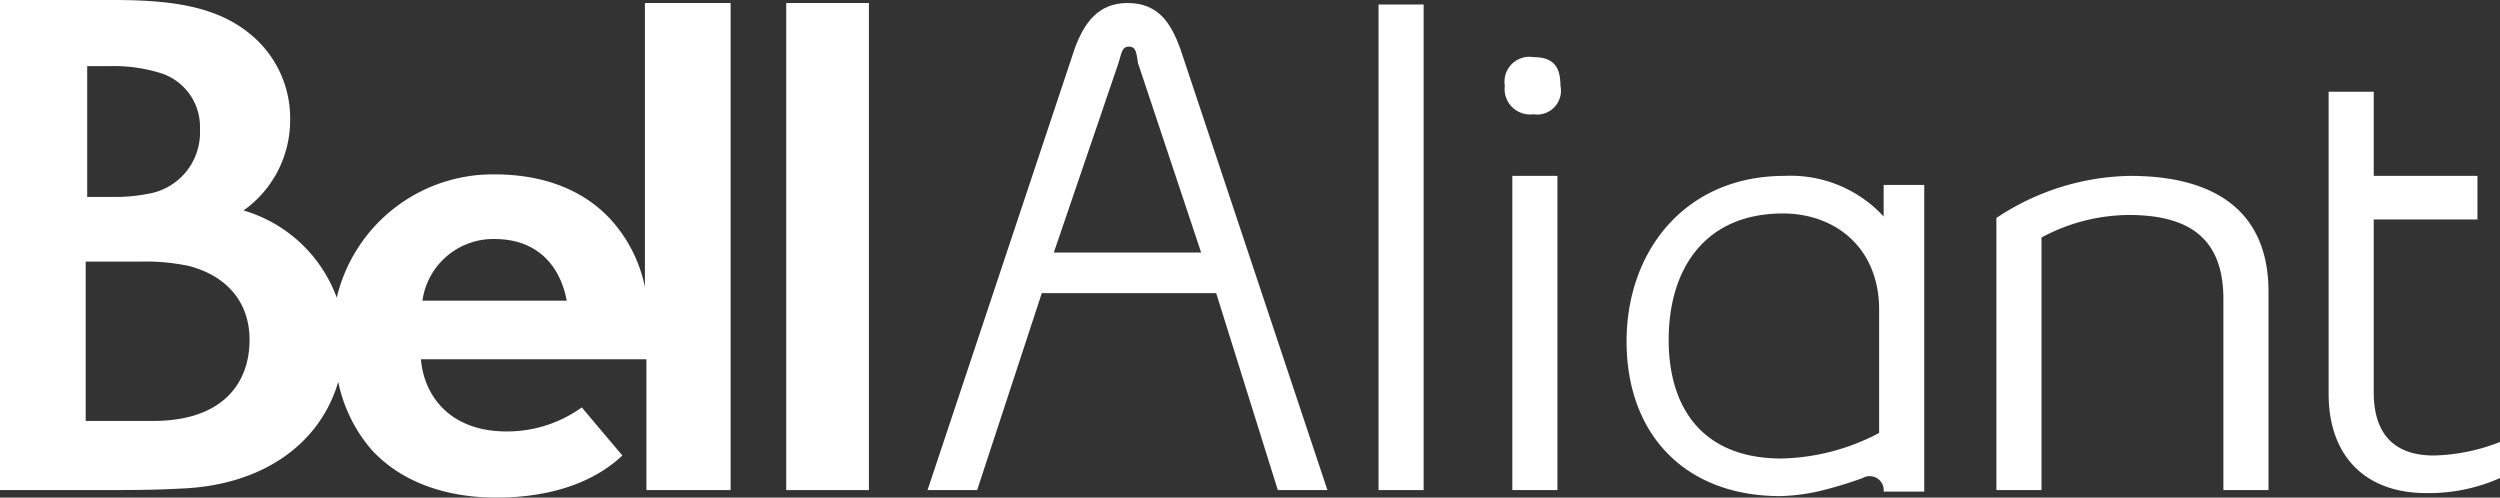
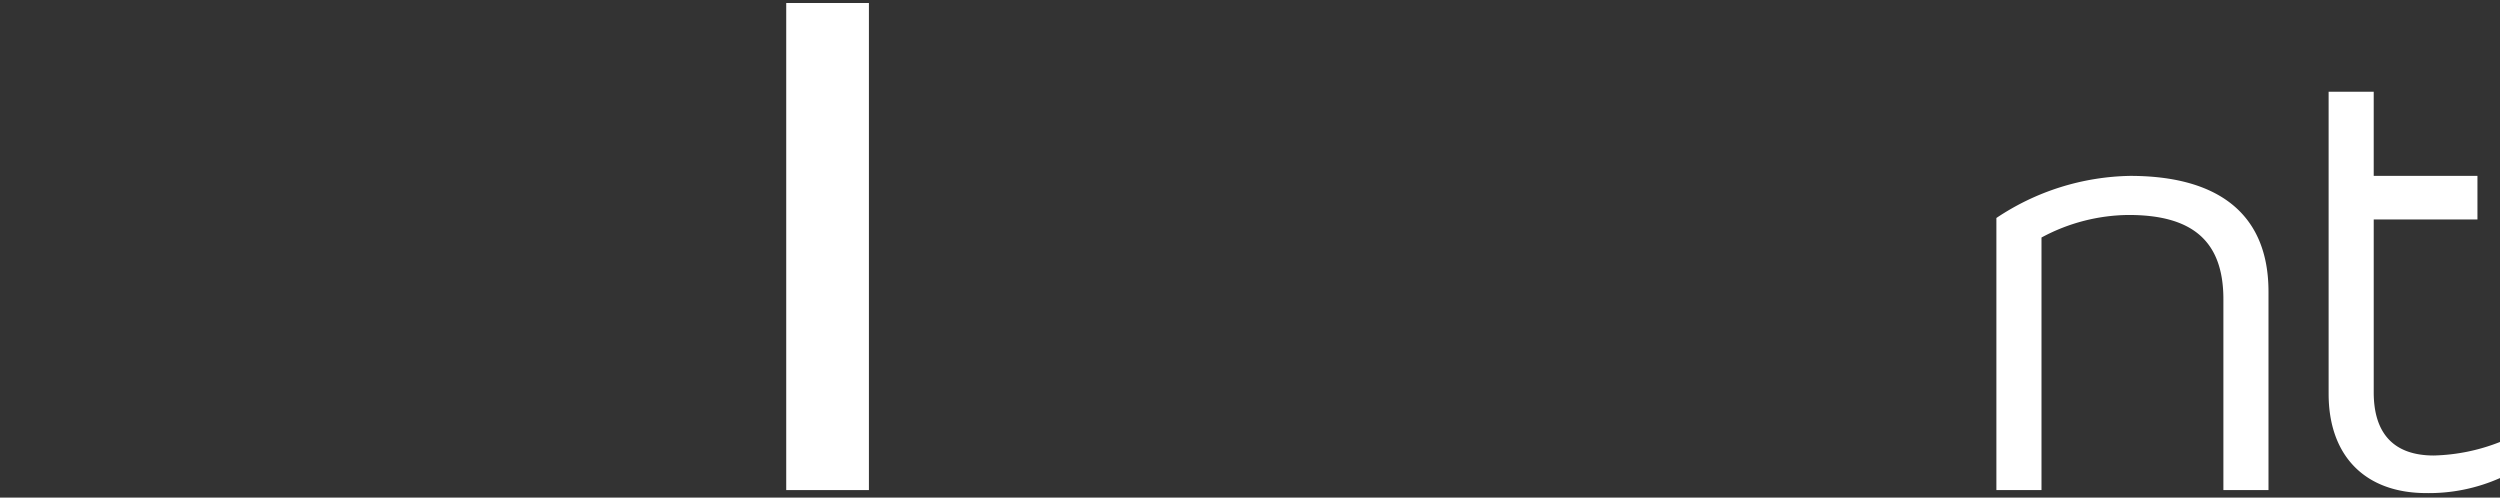
<svg xmlns="http://www.w3.org/2000/svg" width="207.875" height="41.375" viewBox="0 0 207.875 41.375">
  <rect x="0" y="0" width="207.875" height="41.375" fill="#333333" stroke="none" />
  <g transform="translate(-447.5 199.5)">
-     <path d="M482.625-174.5a5.954,5.954,0,0,1,6-5.125c3.25,0,5.375,1.875,6,5.125Zm-22.375,10h-5.625v-13.25h4.625a17.352,17.352,0,0,1,4,.375c3.25.875,5,3.125,5,6.125,0,3.75-2.375,6.75-8,6.75M454.625-194h2a13,13,0,0,1,4.375.625,4.681,4.681,0,0,1,3.125,4.625,5.16,5.16,0,0,1-4.375,5.375,13.685,13.685,0,0,1-2.75.25h-2.25V-194Zm46.5-5.25v23.625a11.786,11.786,0,0,0-2.125-4.75c-2.125-2.875-5.625-4.625-10.375-4.625A13.339,13.339,0,0,0,475.5-174.75a11.773,11.773,0,0,0-7.75-7.25,9.19,9.19,0,0,0,3.875-7.5,9,9,0,0,0-3.125-7c-2.875-2.5-6.75-3-11.625-3H447.5v40.75h8.125c2.375,0,4.75,0,6.875-.125,6.875-.25,11.625-3.75,13.125-8.875a12.513,12.513,0,0,0,2.75,5.625c2.625,2.875,6.5,4,10.375,4,4.75,0,8.25-1.375,10.5-3.5l-3.375-4a10.647,10.647,0,0,1-6.25,2c-4.75,0-6.875-3-7.125-6h18.75v10.875h7v-40.5Z" fill="#fff" />
    <path d="M512.875-158.75h6.875v-40.5h-6.875Z" fill="#fff" />
-     <path d="M562.125-170.5v-28.625h3.75v40.375h-3.75Z" fill="#fff" />
-     <path d="M541.375-195.625c-.625,0-.625.625-.875,1.375l-5.375,15.75h12.25l-5.25-15.75c-.125-.75-.125-1.375-.75-1.375m7.25,20.5h-14.5L528.75-158.75h-4.125l12.25-36.75c.75-2,1.875-3.75,4.375-3.75,2.625,0,3.625,1.75,4.375,3.75l12.25,36.75H553.75Z" fill="#fff" />
-     <path d="M573.25-184.875H577v26.125h-3.75ZM575-190a2.116,2.116,0,0,1-2.375-2.375A2.067,2.067,0,0,1,575-194.75c1.625,0,2.25.75,2.25,2.375A1.981,1.981,0,0,1,575-190" fill="#fff" />
-     <path d="M595.75-181.75c-6.5,0-9.5,4.625-9.5,10.5s3,9.875,9.375,9.875a18.152,18.152,0,0,0,8.125-2.125v-10.25c0-5.125-3.625-8-8-8m11.75-2.375v25.5h-3.375v-.25a1.169,1.169,0,0,0-1.75-.875,32.28,32.28,0,0,1-3.25,1,15.862,15.862,0,0,1-3.625.5c-7.75,0-12.75-5-12.75-12.875,0-7.5,4.875-13.75,13.125-13.75a10.522,10.522,0,0,1,8.25,3.375v-2.625Z" fill="#fff" />
    <path d="M632.375-174.625c0-4.875-2.625-7-7.875-7a15.492,15.492,0,0,0-7.25,1.875v21H613.5v-22.625a20.553,20.553,0,0,1,11.125-3.5c7.125,0,11.5,3,11.5,9.625v16.5h-3.75Z" fill="#fff" />
    <path d="M641.125-191.875h3.75v7H653.5v3.625h-8.625v14.375c0,3.375,1.625,5.25,5,5.25a15.98,15.98,0,0,0,5.5-1.125v3a14.526,14.526,0,0,1-6.125,1.25c-5.125,0-8.125-3.125-8.125-8.25Z" fill="#fff" />
  </g>
</svg>